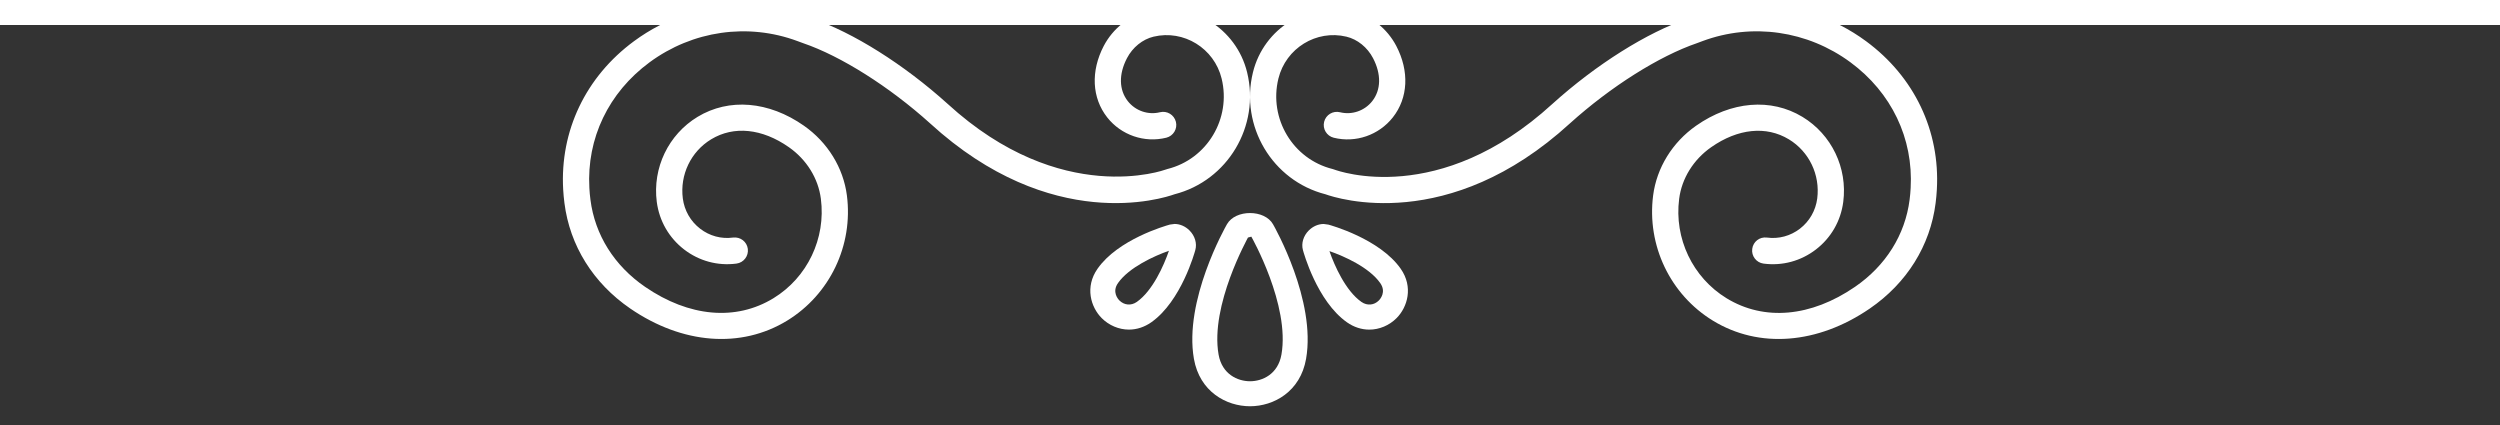
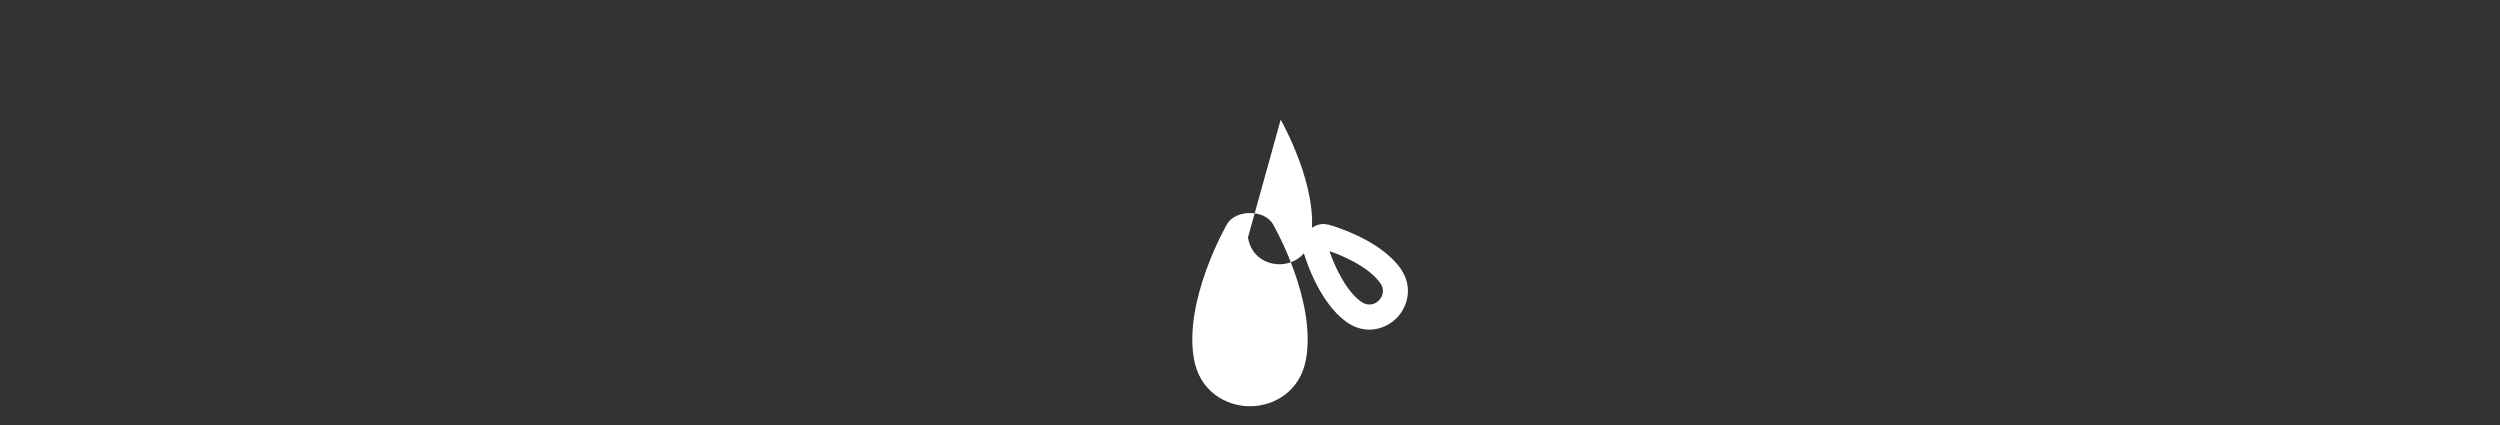
<svg xmlns="http://www.w3.org/2000/svg" version="1.1" id="Layer_1" x="0px" y="0px" width="100px" height="17px" viewBox="100 0 100 17" enable-background="new 100 0 100 17" xml:space="preserve">
  <rect x="100" y="0" width="100" height="17" fill="#333333" stroke="none" />
  <g>
    <g>
      <g>
        <g>
-           <path fill="#FFFFFF" d="M129.727,0.202c0.855,0,1.715,0.151,2.541,0.458l0.21,0.078c1.644,0.56,3.679,1.839,5.428,3.417      c4.553,4.163,8.688,2.64,8.729,2.625c0.021-0.008,0.042-0.015,0.063-0.02c1.586-0.394,2.559-2.018,2.167-3.618      c-0.297-1.212-1.516-1.963-2.721-1.676c-0.44,0.105-0.839,0.427-1.064,0.859c-0.335,0.641-0.323,1.268,0.032,1.72      c0.306,0.389,0.813,0.563,1.288,0.444c0.282-0.069,0.565,0.102,0.636,0.383s-0.102,0.566-0.383,0.636      c-0.877,0.217-1.805-0.101-2.366-0.814c-0.612-0.78-0.663-1.847-0.138-2.855c0.365-0.697,1.02-1.219,1.75-1.393      c1.764-0.421,3.552,0.675,3.985,2.446c0.526,2.151-0.775,4.333-2.904,4.879c-0.462,0.166-4.92,1.605-9.779-2.839      c-1.622-1.463-3.567-2.691-5.075-3.205l-0.225-0.083c-1.982-0.737-4.195-0.421-5.919,0.849c-1.641,1.21-2.519,3.042-2.407,5.028      c0.008,0.155,0.022,0.311,0.043,0.467c0.177,1.403,0.953,2.641,2.186,3.486c1.76,1.208,3.631,1.374,5.134,0.455      c1.357-0.83,2.103-2.392,1.897-3.978c-0.104-0.815-0.57-1.567-1.279-2.063c-1.07-0.75-2.203-0.865-3.109-0.316      c-0.811,0.491-1.256,1.42-1.134,2.367c0.063,0.483,0.309,0.912,0.692,1.208c0.379,0.292,0.848,0.42,1.318,0.355      c0.295-0.034,0.552,0.166,0.59,0.452c0.037,0.288-0.166,0.551-0.453,0.589c-0.75,0.099-1.494-0.102-2.096-0.565      c-0.605-0.467-0.994-1.143-1.093-1.904c-0.175-1.358,0.466-2.693,1.632-3.4c1.26-0.762,2.85-0.629,4.254,0.354      c0.949,0.665,1.577,1.682,1.719,2.789c0.258,1.997-0.682,3.962-2.391,5.008c-1.844,1.128-4.189,0.947-6.276-0.485      c-1.482-1.018-2.417-2.516-2.632-4.221c-0.023-0.181-0.04-0.361-0.05-0.54c-0.132-2.346,0.901-4.508,2.833-5.932      C126.653,0.694,128.184,0.202,129.727,0.202z" />
-         </g>
+           </g>
        <g>
-           <path fill="#FFFFFF" d="M170.274,0.202c1.544,0,3.075,0.493,4.368,1.446c1.932,1.424,2.964,3.586,2.832,5.932      c-0.01,0.179-0.026,0.359-0.049,0.54c-0.215,1.705-1.15,3.203-2.632,4.221c-2.086,1.431-4.433,1.613-6.277,0.485      c-1.709-1.045-2.648-3.011-2.391-5.008c0.143-1.107,0.769-2.124,1.719-2.789c1.405-0.983,2.995-1.116,4.254-0.354      c1.167,0.707,1.808,2.042,1.632,3.4c-0.098,0.762-0.487,1.438-1.093,1.904c-0.602,0.463-1.344,0.664-2.096,0.565      c-0.287-0.038-0.49-0.301-0.452-0.589c0.037-0.288,0.296-0.491,0.589-0.452c0.472,0.064,0.94-0.064,1.319-0.355      c0.383-0.296,0.629-0.725,0.692-1.208c0.121-0.947-0.324-1.876-1.135-2.367c-0.906-0.548-2.039-0.433-3.108,0.316      c-0.709,0.496-1.176,1.248-1.28,2.063c-0.205,1.586,0.54,3.148,1.896,3.978c1.505,0.92,3.376,0.753,5.136-0.455      c1.232-0.845,2.008-2.083,2.186-3.487c0.02-0.156,0.034-0.312,0.042-0.467c0.112-1.986-0.767-3.818-2.407-5.028      c-1.722-1.27-3.936-1.586-5.919-0.849l-0.211,0.079c-1.521,0.518-3.467,1.747-5.091,3.212c-4.857,4.442-9.316,3.003-9.777,2.837      c-2.129-0.545-3.431-2.728-2.903-4.879c0.434-1.771,2.224-2.869,3.983-2.446c0.732,0.174,1.387,0.696,1.751,1.393      c0.526,1.008,0.476,2.075-0.138,2.855c-0.561,0.712-1.489,1.032-2.366,0.814c-0.281-0.07-0.453-0.355-0.383-0.636      c0.069-0.281,0.353-0.453,0.636-0.383c0.475,0.118,0.982-0.056,1.288-0.444c0.355-0.452,0.367-1.079,0.032-1.72      c-0.226-0.433-0.624-0.754-1.064-0.859c-1.204-0.289-2.424,0.463-2.721,1.676c-0.392,1.6,0.58,3.224,2.167,3.618      c0.021,0.005,0.042,0.012,0.063,0.02c0.167,0.063,4.203,1.515,8.727-2.622c1.752-1.581,3.786-2.859,5.444-3.424l0.197-0.074      C168.559,0.353,169.418,0.202,170.274,0.202z" />
-         </g>
+           </g>
      </g>
    </g>
    <g>
      <g>
-         <path fill="#FFFFFF" d="M150.001,16.25c-0.951,0-2.014-0.586-2.244-1.895c-0.408-2.33,1.251-5.262,1.322-5.386     c0.341-0.598,1.507-0.596,1.843,0.003c0.069,0.121,1.729,3.053,1.321,5.383C152.014,15.664,150.952,16.25,150.001,16.25z      M149.918,9.502c0.007,0.003-1.521,2.707-1.175,4.68c0.138,0.788,0.764,1.068,1.258,1.068c0.494,0,1.119-0.28,1.257-1.068     c0.346-1.977-1.189-4.689-1.205-4.716L149.918,9.502z" />
+         <path fill="#FFFFFF" d="M150.001,16.25c-0.951,0-2.014-0.586-2.244-1.895c-0.408-2.33,1.251-5.262,1.322-5.386     c0.341-0.598,1.507-0.596,1.843,0.003c0.069,0.121,1.729,3.053,1.321,5.383C152.014,15.664,150.952,16.25,150.001,16.25z      M149.918,9.502c0.138,0.788,0.764,1.068,1.258,1.068c0.494,0,1.119-0.28,1.257-1.068     c0.346-1.977-1.189-4.689-1.205-4.716L149.918,9.502z" />
      </g>
    </g>
    <g>
      <g>
-         <path fill="#FFFFFF" d="M145.158,13.184c-0.401,0-0.797-0.167-1.088-0.458c-0.44-0.439-0.682-1.247-0.167-1.979     c0.817-1.165,2.682-1.706,2.892-1.764l0.188-0.025c0.213,0,0.43,0.094,0.595,0.258c0.22,0.219,0.309,0.521,0.234,0.787     c-0.021,0.078-0.558,2.045-1.763,2.89C145.778,13.083,145.47,13.184,145.158,13.184z M146.757,10.031     c-0.589,0.207-1.597,0.665-2.036,1.29c-0.252,0.359,0.002,0.644,0.056,0.698c0.187,0.186,0.463,0.222,0.698,0.056     C146.106,11.631,146.553,10.624,146.757,10.031z" />
-       </g>
+         </g>
    </g>
    <g>
      <g>
        <path fill="#FFFFFF" d="M154.772,13.185c-0.312,0-0.62-0.101-0.891-0.291c-1.202-0.843-1.743-2.811-1.765-2.895     c-0.071-0.267,0.019-0.565,0.235-0.781c0.165-0.165,0.382-0.259,0.596-0.259l0.19,0.026c0.079,0.021,2.048,0.563,2.89,1.763     c0.514,0.732,0.273,1.54-0.167,1.979C155.57,13.018,155.173,13.185,154.772,13.185z M153.177,10.044     c0.206,0.594,0.652,1.592,1.279,2.032c0.237,0.166,0.513,0.129,0.696-0.056c0.055-0.055,0.309-0.339,0.057-0.698     C154.77,10.697,153.772,10.25,153.177,10.044z" />
      </g>
    </g>
  </g>
-   <rect x="100" fill="#FFFFFF" width="100" height="1" />
</svg>